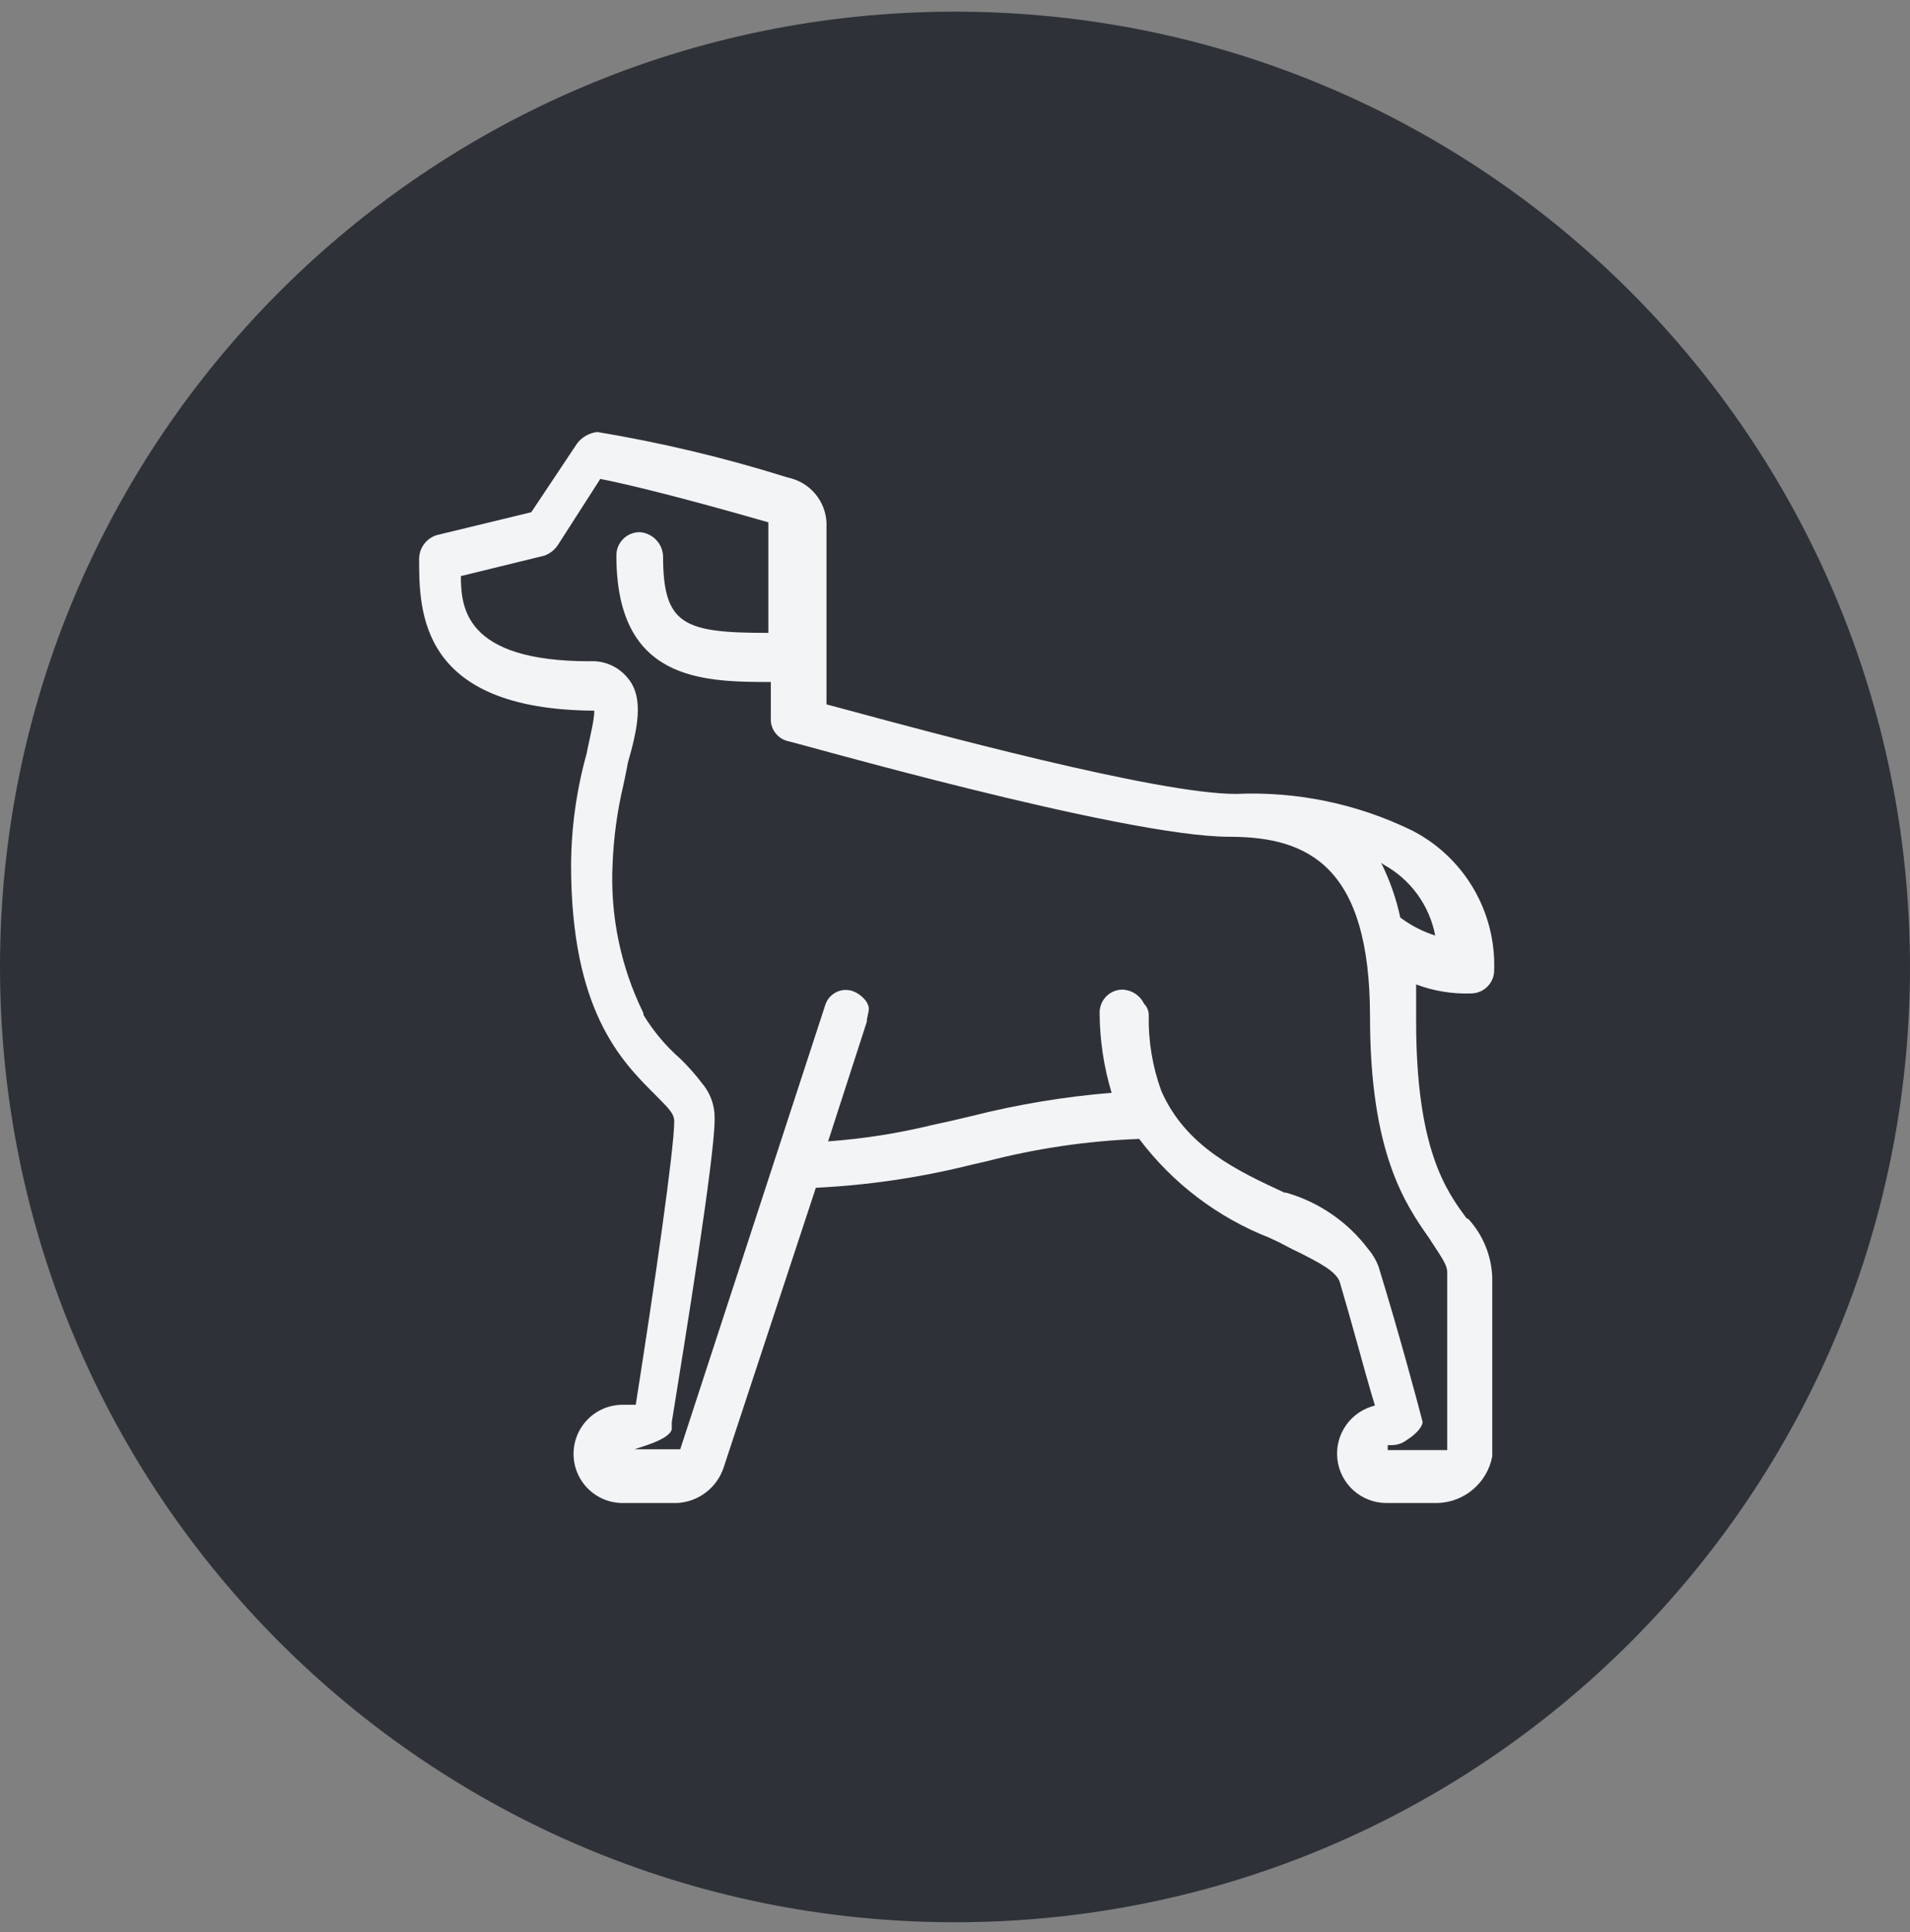
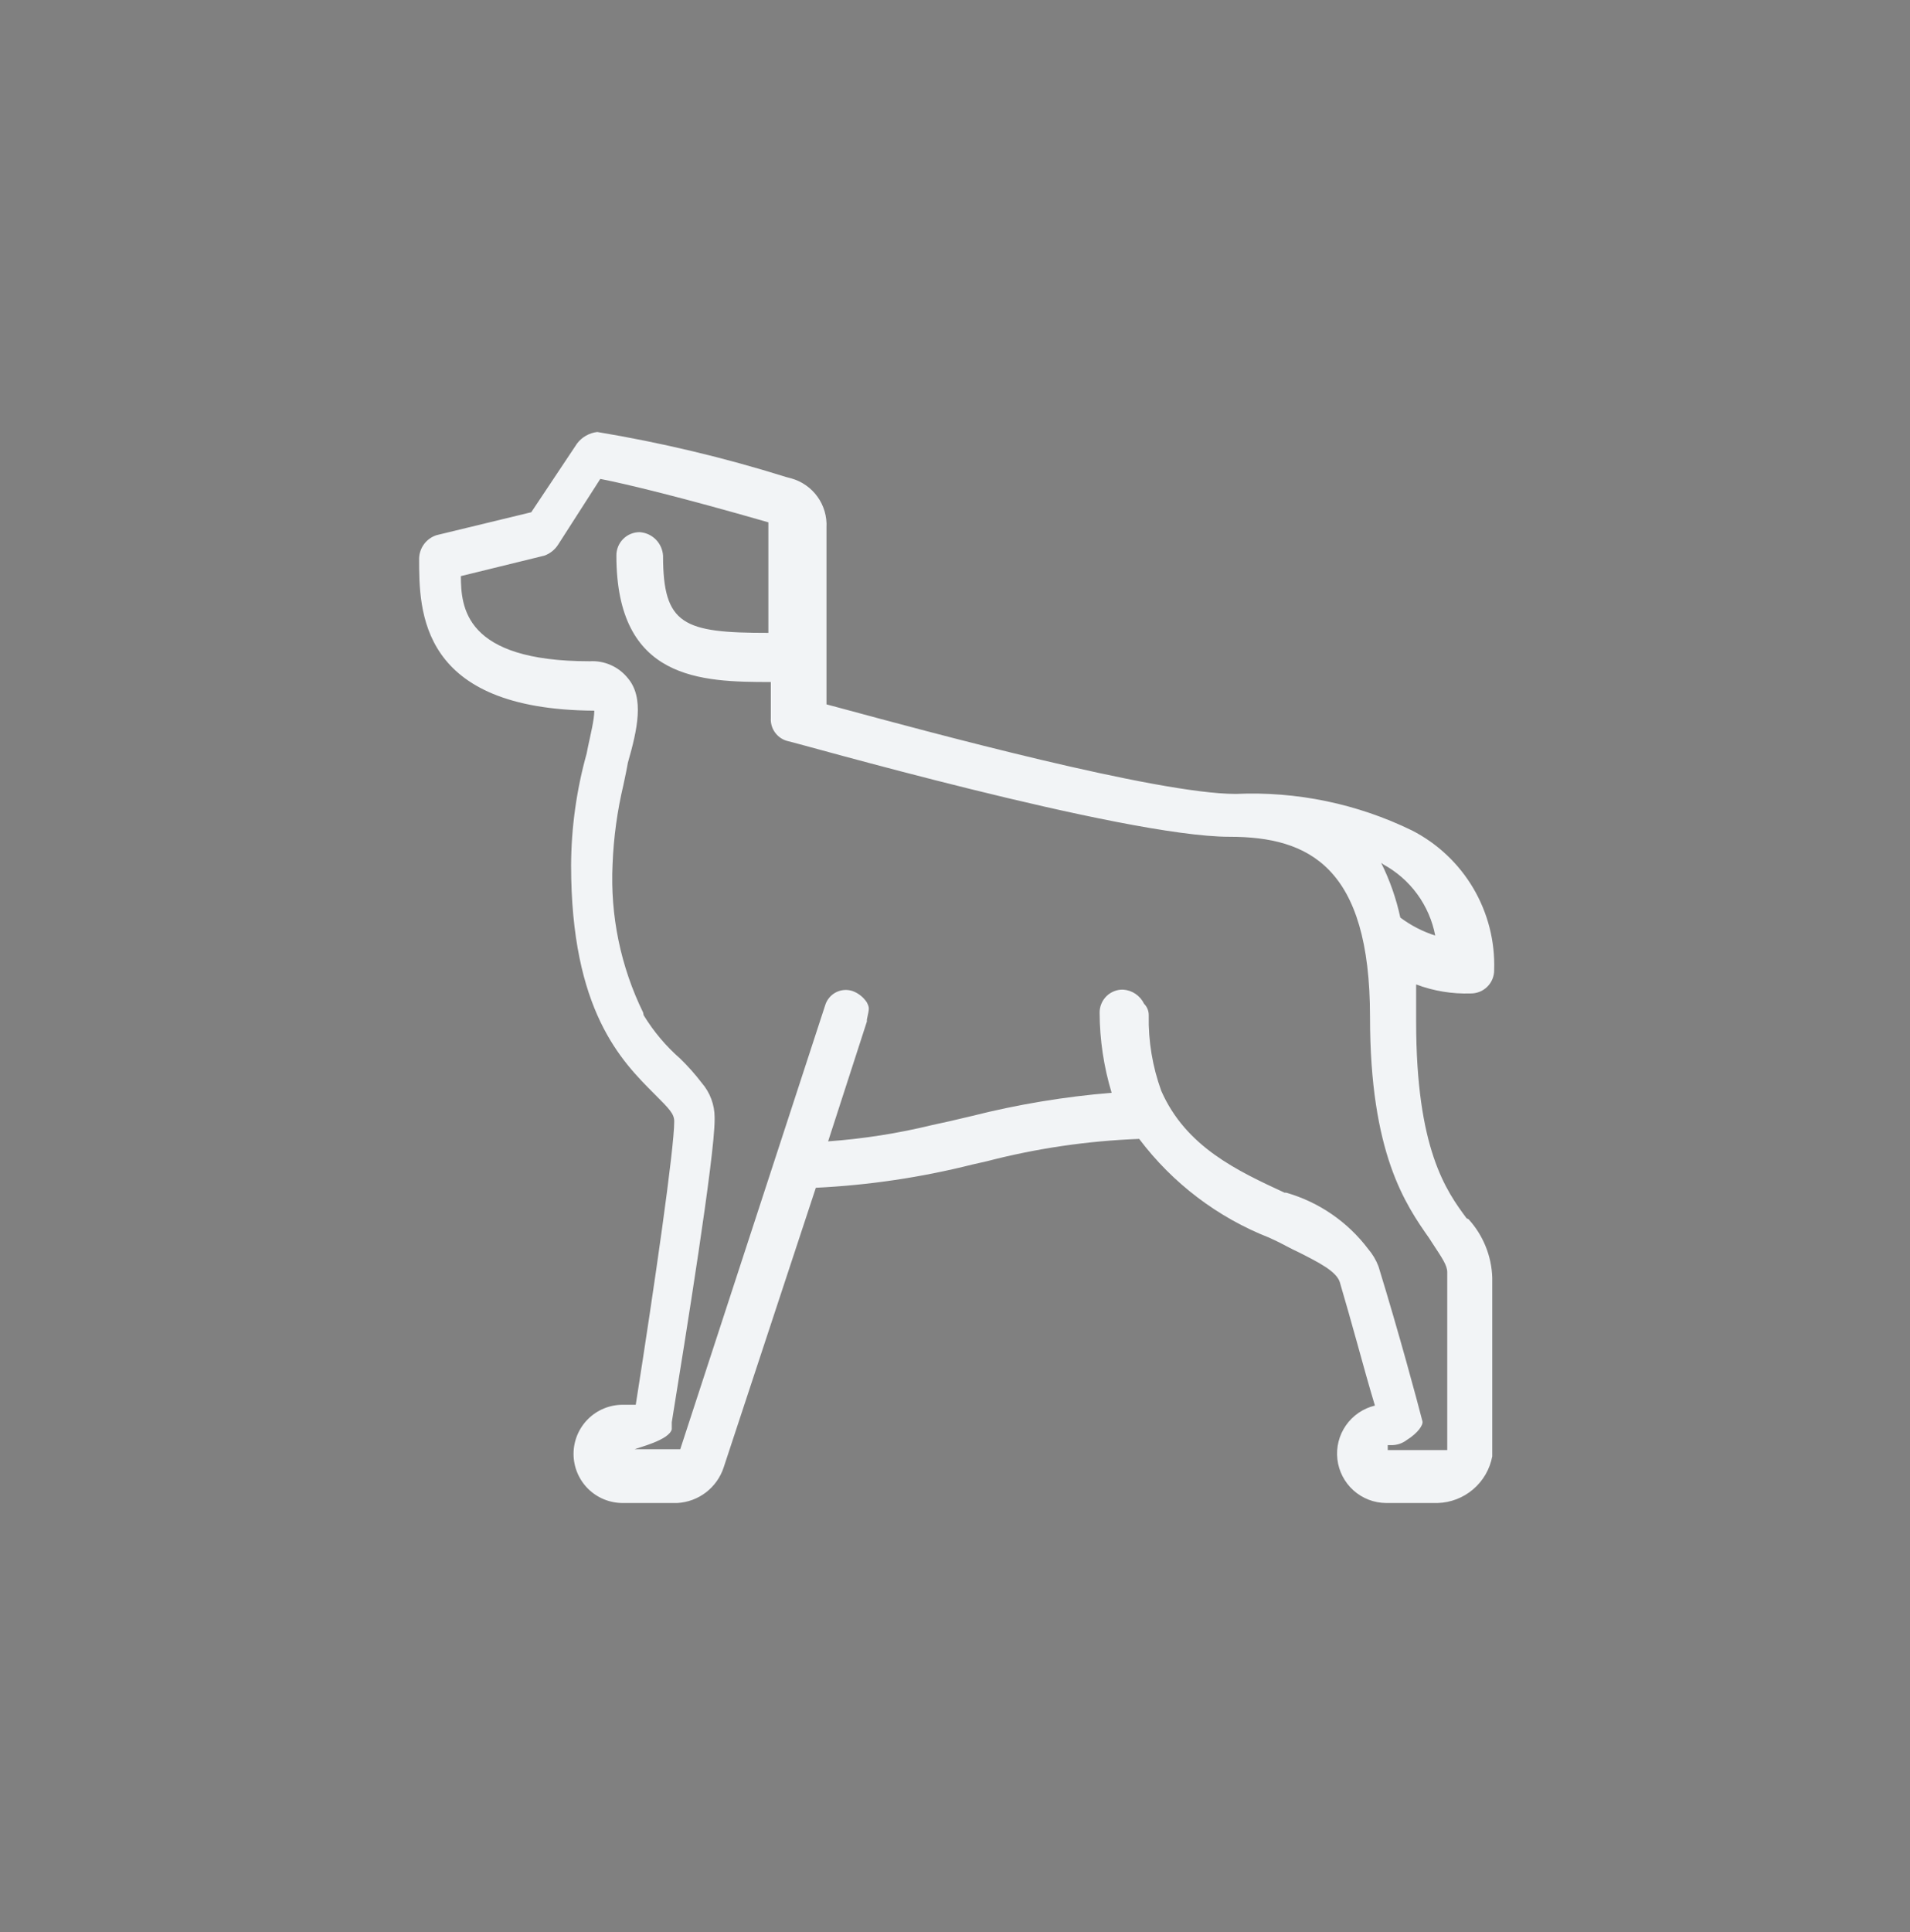
<svg xmlns="http://www.w3.org/2000/svg" width="88" height="89" viewBox="0 0 88 89" fill="none">
  <rect x="0" y="0" width="88" height="89" fill="#808080" stroke="none" />
  <g clip-path="url(#clip0_236_73)">
-     <path d="M44 88.537C68.3 88.537 88 68.838 88 44.537C88 20.237 68.3 0.537 44 0.537C19.7 0.537 0 20.237 0 44.537C0 68.838 19.7 88.537 44 88.537Z" fill="#2E3238" />
    <path d="M67.572 56.115C66.629 54.846 65.246 52.922 65.246 47.051C65.246 46.674 65.246 46.335 65.246 46.008C65.246 45.681 65.246 45.555 65.246 45.342C66.048 45.644 66.903 45.785 67.76 45.757C67.903 45.758 68.044 45.731 68.176 45.678C68.308 45.624 68.428 45.544 68.528 45.444C68.629 45.343 68.709 45.223 68.762 45.091C68.816 44.959 68.843 44.818 68.841 44.675C68.884 43.356 68.551 42.052 67.881 40.914C67.211 39.777 66.232 38.853 65.057 38.251C62.533 37.02 59.741 36.441 56.936 36.567C53.29 36.567 42.693 33.688 38.695 32.607L38.079 32.443V24.297C38.106 23.792 37.961 23.292 37.666 22.881C37.371 22.469 36.945 22.171 36.457 22.034L36.218 21.971C33.37 21.079 30.463 20.386 27.519 19.897C27.336 19.918 27.16 19.975 27 20.066C26.84 20.156 26.7 20.279 26.589 20.425L24.477 23.593L20.114 24.649C19.886 24.722 19.686 24.864 19.542 25.055C19.398 25.247 19.317 25.478 19.31 25.718C19.31 28.157 19.31 32.682 27.381 32.733C27.381 33.147 27.205 33.851 27.091 34.392L27.029 34.706C26.562 36.381 26.321 38.11 26.312 39.848C26.312 46.548 28.625 48.862 30.159 50.395C30.838 51.074 31.064 51.3 31.064 51.653C31.064 52.91 30.159 59.195 29.291 64.702H28.688C28.088 64.702 27.512 64.94 27.088 65.364C26.664 65.789 26.425 66.364 26.425 66.965C26.425 67.565 26.664 68.14 27.088 68.565C27.512 68.989 28.088 69.227 28.688 69.227H31.202C31.681 69.201 32.142 69.031 32.523 68.74C32.904 68.448 33.189 68.049 33.34 67.593L37.589 54.707C40.019 54.59 42.432 54.232 44.792 53.639L45.458 53.488C47.757 52.891 50.113 52.546 52.486 52.457C54.025 54.499 56.101 56.075 58.482 57.008L58.935 57.222C59.249 57.385 59.551 57.548 59.853 57.687C60.77 58.152 61.562 58.554 61.726 59.044C61.99 59.95 62.266 60.905 62.518 61.823C62.769 62.74 63.096 63.91 63.347 64.739C62.807 64.869 62.333 65.192 62.014 65.648C61.695 66.103 61.554 66.659 61.618 67.212C61.681 67.764 61.945 68.274 62.358 68.645C62.772 69.016 63.307 69.224 63.863 69.227H66.239C66.84 69.209 67.417 68.986 67.874 68.595C68.332 68.204 68.642 67.669 68.753 67.078V58.843C68.72 57.845 68.332 56.891 67.659 56.153L67.572 56.115ZM29.631 46.636C28.594 44.516 28.11 42.168 28.223 39.81C28.271 38.573 28.439 37.344 28.726 36.139C28.801 35.775 28.877 35.435 28.927 35.134C29.367 33.6 29.694 32.142 28.927 31.236C28.718 30.975 28.448 30.767 28.142 30.632C27.836 30.496 27.501 30.436 27.167 30.457C21.372 30.457 21.246 27.943 21.233 26.535L25.08 25.592C25.346 25.497 25.571 25.315 25.721 25.076L27.657 22.059C28.839 22.286 31.429 22.914 35.401 24.058V29.15C31.479 29.15 30.549 28.785 30.549 25.592C30.531 25.313 30.413 25.05 30.217 24.851C30.02 24.652 29.759 24.532 29.48 24.511C29.338 24.509 29.196 24.536 29.064 24.59C28.932 24.643 28.813 24.723 28.712 24.824C28.611 24.924 28.532 25.044 28.478 25.176C28.424 25.308 28.397 25.45 28.399 25.592C28.399 31.337 32.309 31.413 35.514 31.413V33.072C35.499 33.317 35.572 33.559 35.72 33.754C35.867 33.95 36.08 34.087 36.319 34.141C36.47 34.141 51.757 38.541 56.647 38.541C60.305 38.541 63.121 39.923 63.121 46.838C63.121 53.123 64.755 55.474 65.849 57.033L65.987 57.247C66.44 57.938 66.679 58.278 66.679 58.592V66.788H63.938V66.562H64.114C64.369 66.562 64.616 66.478 64.818 66.323C65.321 66.009 65.585 65.632 65.535 65.456C65.296 64.526 64.466 61.433 63.511 58.328C63.399 58.034 63.238 57.762 63.033 57.523C62.089 56.275 60.766 55.367 59.262 54.934H59.186C57.011 53.928 54.636 52.822 53.504 50.245C53.1 49.133 52.904 47.957 52.926 46.775C52.929 46.675 52.912 46.575 52.875 46.482C52.838 46.389 52.783 46.305 52.712 46.234C52.623 46.049 52.487 45.891 52.317 45.776C52.147 45.661 51.949 45.594 51.744 45.581C51.602 45.577 51.461 45.602 51.329 45.655C51.197 45.707 51.077 45.785 50.977 45.885C50.876 45.985 50.796 46.104 50.742 46.235C50.688 46.367 50.661 46.507 50.663 46.649C50.668 47.897 50.855 49.138 51.216 50.333C49.045 50.51 46.892 50.868 44.779 51.401L43.761 51.64L42.957 51.816C41.38 52.201 39.773 52.453 38.154 52.57L39.94 47.051V46.963C40.053 46.423 40.065 46.435 39.94 46.171C39.781 45.927 39.547 45.742 39.273 45.643C39.147 45.603 39.014 45.588 38.882 45.599C38.75 45.611 38.621 45.649 38.504 45.711C38.387 45.773 38.283 45.858 38.2 45.961C38.116 46.064 38.053 46.182 38.016 46.31L31.341 66.751H29.241C29.392 66.675 30.825 66.336 30.951 65.833V65.506C31.592 61.546 32.925 53.299 32.925 51.565C32.925 51.565 32.925 51.489 32.925 51.464C32.924 50.882 32.714 50.32 32.334 49.88C32.031 49.483 31.699 49.108 31.341 48.761C30.681 48.184 30.114 47.51 29.656 46.762L29.631 46.636ZM64.517 42.262C64.329 41.39 64.034 40.545 63.637 39.747C63.671 39.761 63.701 39.782 63.725 39.81C64.343 40.145 64.88 40.613 65.295 41.18C65.71 41.748 65.994 42.401 66.126 43.091C65.547 42.906 65.003 42.625 64.517 42.262Z" fill="#F2F4F6" />
  </g>
  <defs>
    <clipPath id="clip0_236_73">
      <rect width="88" height="88" fill="white" transform="translate(0 0.537)" />
    </clipPath>
  </defs>
</svg>